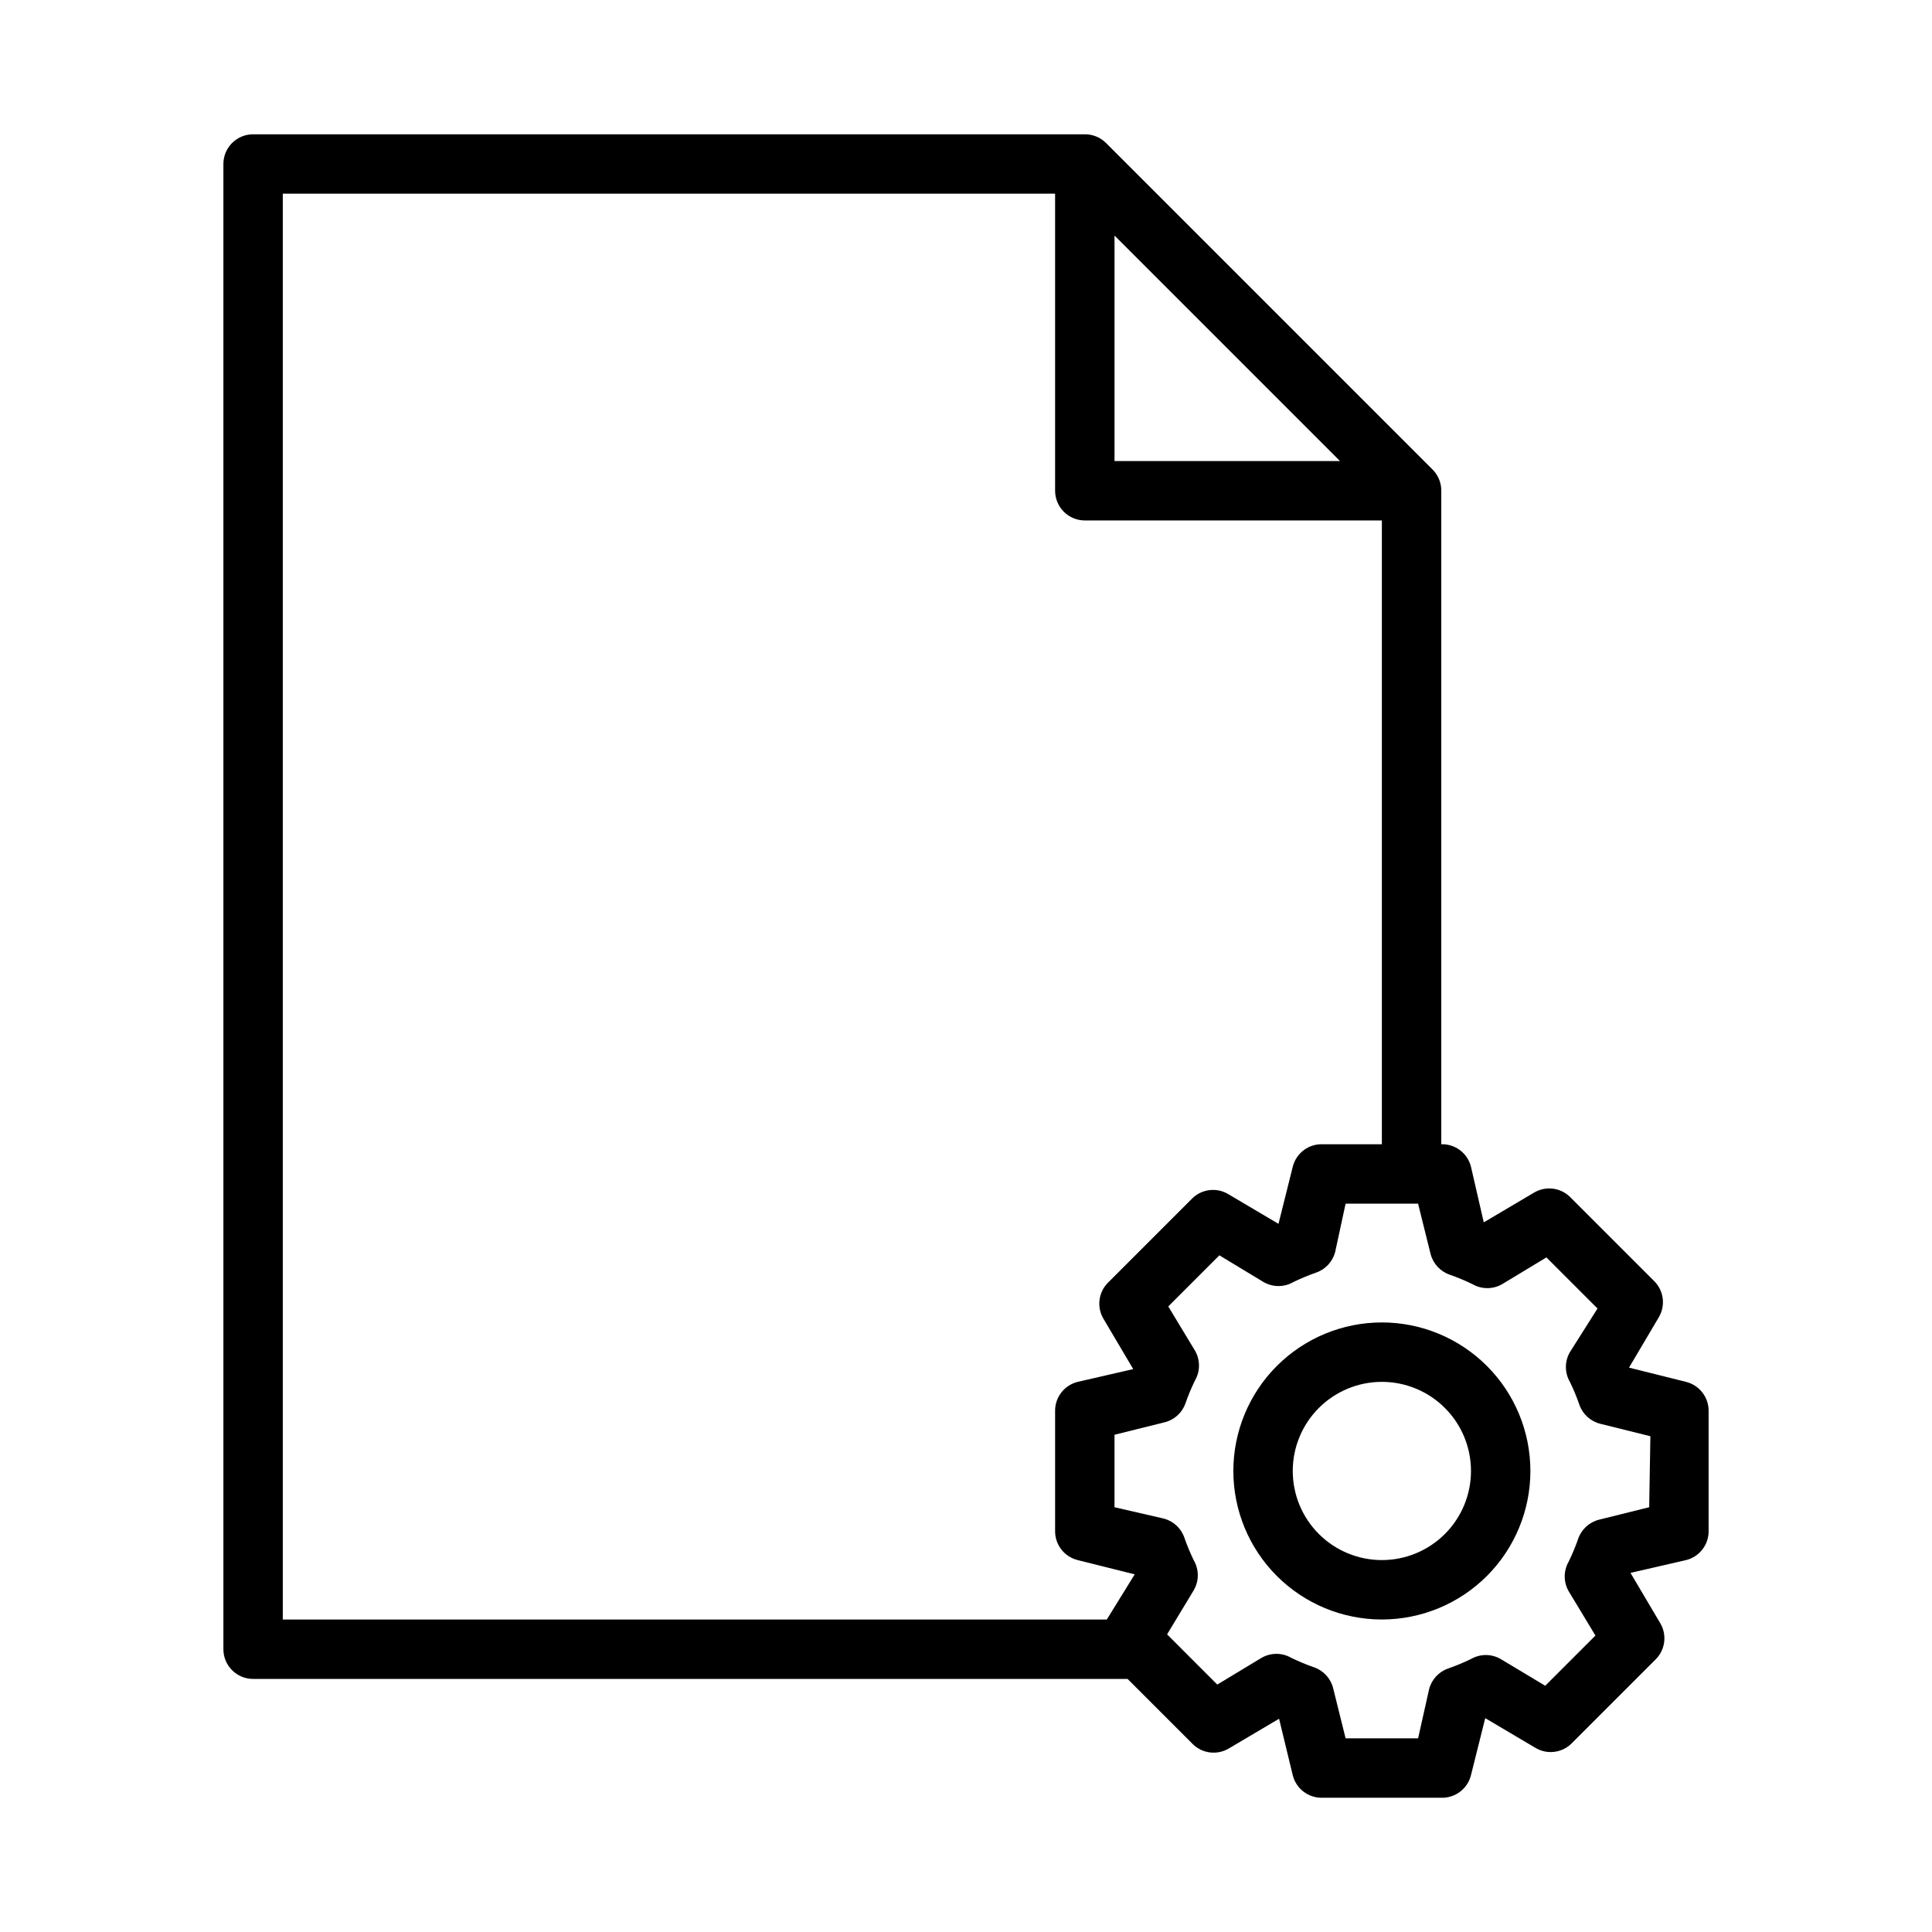
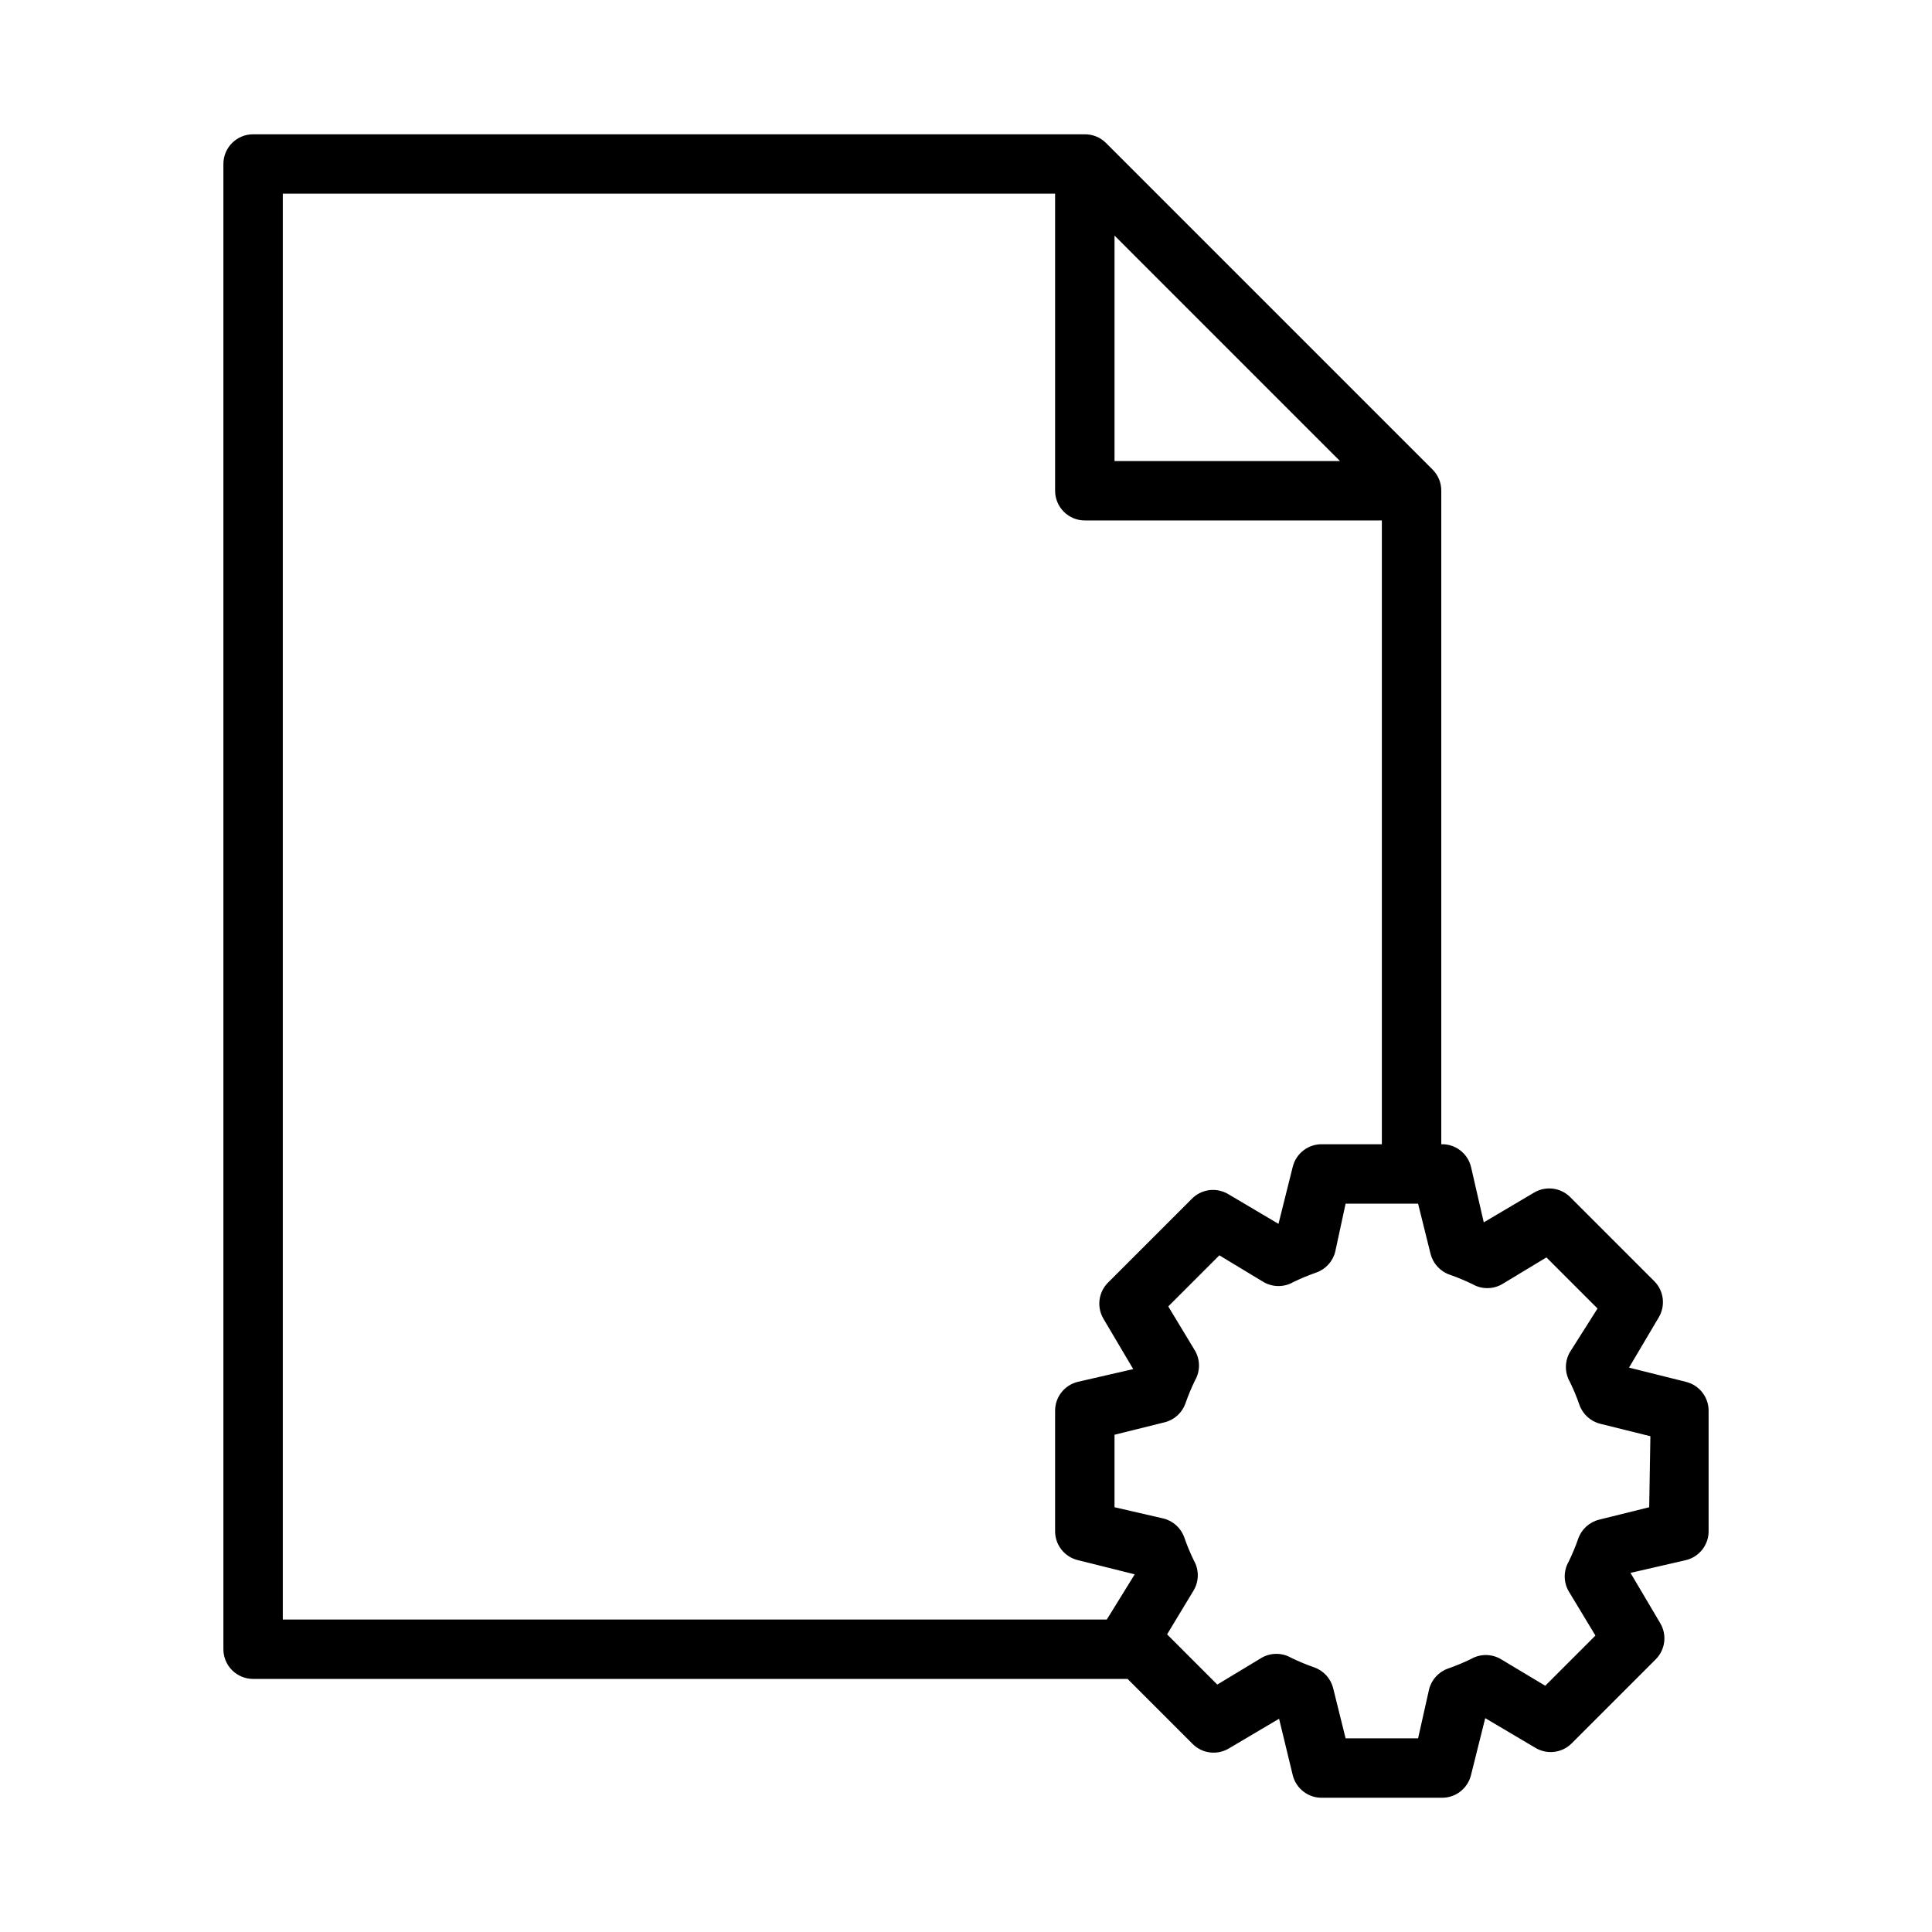
<svg xmlns="http://www.w3.org/2000/svg" fill="#000000" width="800px" height="800px" version="1.1" viewBox="144 144 512 512">
  <g>
    <path d="m590.82 510.21-15.113-3.777 7.871-13.305c1.852-3.094 1.367-7.051-1.18-9.605l-22.277-22.277c-2.555-2.547-6.512-3.031-9.605-1.18l-13.305 7.871-3.383-14.719c-0.891-3.602-4.168-6.094-7.875-5.984v-173.18c0.016-2.094-0.809-4.106-2.281-5.59l-86.594-86.594c-1.484-1.473-3.496-2.293-5.586-2.281h-220.42c-4.348 0-7.871 3.523-7.871 7.871v393.6c0 2.09 0.828 4.09 2.305 5.566 1.477 1.477 3.477 2.305 5.566 2.305h231.75l17.238 17.238v0.004c2.551 2.547 6.508 3.031 9.602 1.18l13.305-7.871 3.621 14.957c0.891 3.598 4.168 6.09 7.871 5.981h31.488c3.707 0.109 6.984-2.383 7.875-5.981l3.777-15.113 13.305 7.871c3.094 1.852 7.051 1.363 9.602-1.184l22.277-22.277c2.547-2.551 3.035-6.508 1.184-9.602l-7.871-13.305 14.719-3.387c3.598-0.887 6.09-4.164 5.984-7.871v-31.488c0.105-3.703-2.387-6.984-5.984-7.871zm-151.46-303.78 59.746 59.75h-59.746zm-2.047 366.76h-218.37v-377.86h204.67v78.723c0 2.086 0.832 4.09 2.309 5.566 1.477 1.477 3.477 2.305 5.566 2.305h78.719v165.31h-15.746c-3.703-0.109-6.981 2.383-7.871 5.984l-3.777 15.113-13.305-7.871c-3.094-1.855-7.051-1.367-9.602 1.18l-22.277 22.277h-0.004c-2.547 2.555-3.031 6.512-1.18 9.605l7.871 13.305-14.719 3.383c-3.598 0.887-6.09 4.168-5.984 7.871v31.488c-0.105 3.707 2.387 6.984 5.984 7.871l15.113 3.777zm143.74-29.758-13.305 3.305v0.004c-2.566 0.645-4.637 2.539-5.508 5.035-0.715 2.07-1.559 4.098-2.519 6.062-1.406 2.438-1.406 5.438 0 7.871l7.086 11.73-13.305 13.305-11.809-7.086c-2.438-1.406-5.438-1.406-7.871 0-1.973 0.957-3.996 1.801-6.062 2.519-2.5 0.871-4.391 2.945-5.039 5.512l-2.91 12.988h-19.211l-3.305-13.305c-0.645-2.566-2.539-4.637-5.039-5.512-2.066-0.719-4.09-1.559-6.062-2.516-2.434-1.406-5.434-1.406-7.871 0l-11.73 7.086-13.301-13.309 7.086-11.73-0.004 0.004c1.406-2.438 1.406-5.438 0-7.871-0.961-1.969-1.801-3.992-2.516-6.062-0.875-2.5-2.945-4.394-5.512-5.039l-12.988-2.992v-19.207l13.305-3.305c2.566-0.648 4.637-2.539 5.508-5.039 0.715-2.07 1.559-4.094 2.519-6.062 1.406-2.434 1.406-5.438 0-7.871l-7.086-11.73 13.539-13.539 11.73 7.086c2.438 1.406 5.438 1.406 7.875 0 1.969-0.957 3.992-1.801 6.059-2.519 2.5-0.875 4.394-2.945 5.039-5.512l2.754-12.75h19.207l3.305 13.305 0.004-0.004c0.645 2.566 2.539 4.637 5.039 5.512 2.066 0.719 4.09 1.562 6.059 2.519 2.438 1.406 5.438 1.406 7.875 0l11.73-7.086 13.539 13.539-7.324 11.574c-1.406 2.434-1.406 5.434 0 7.871 0.965 1.965 1.805 3.992 2.519 6.062 0.875 2.496 2.945 4.391 5.512 5.035l13.305 3.305z" />
-     <path d="m510.21 494.46c-10.438 0-20.449 4.148-27.832 11.531-7.383 7.379-11.527 17.391-11.527 27.832 0 10.438 4.144 20.449 11.527 27.832 7.383 7.379 17.395 11.527 27.832 11.527s20.449-4.148 27.832-11.527c7.383-7.383 11.527-17.395 11.527-27.832 0-10.441-4.144-20.453-11.527-27.832-7.383-7.383-17.395-11.531-27.832-11.531zm0 62.977c-6.262 0-12.27-2.488-16.699-6.914-4.43-4.43-6.918-10.438-6.918-16.699 0-6.266 2.488-12.273 6.918-16.699 4.43-4.43 10.438-6.918 16.699-6.918s12.27 2.488 16.699 6.918c4.43 4.426 6.918 10.434 6.918 16.699 0 6.262-2.488 12.27-6.918 16.699-4.43 4.426-10.438 6.914-16.699 6.914z" />
  </g>
</svg>